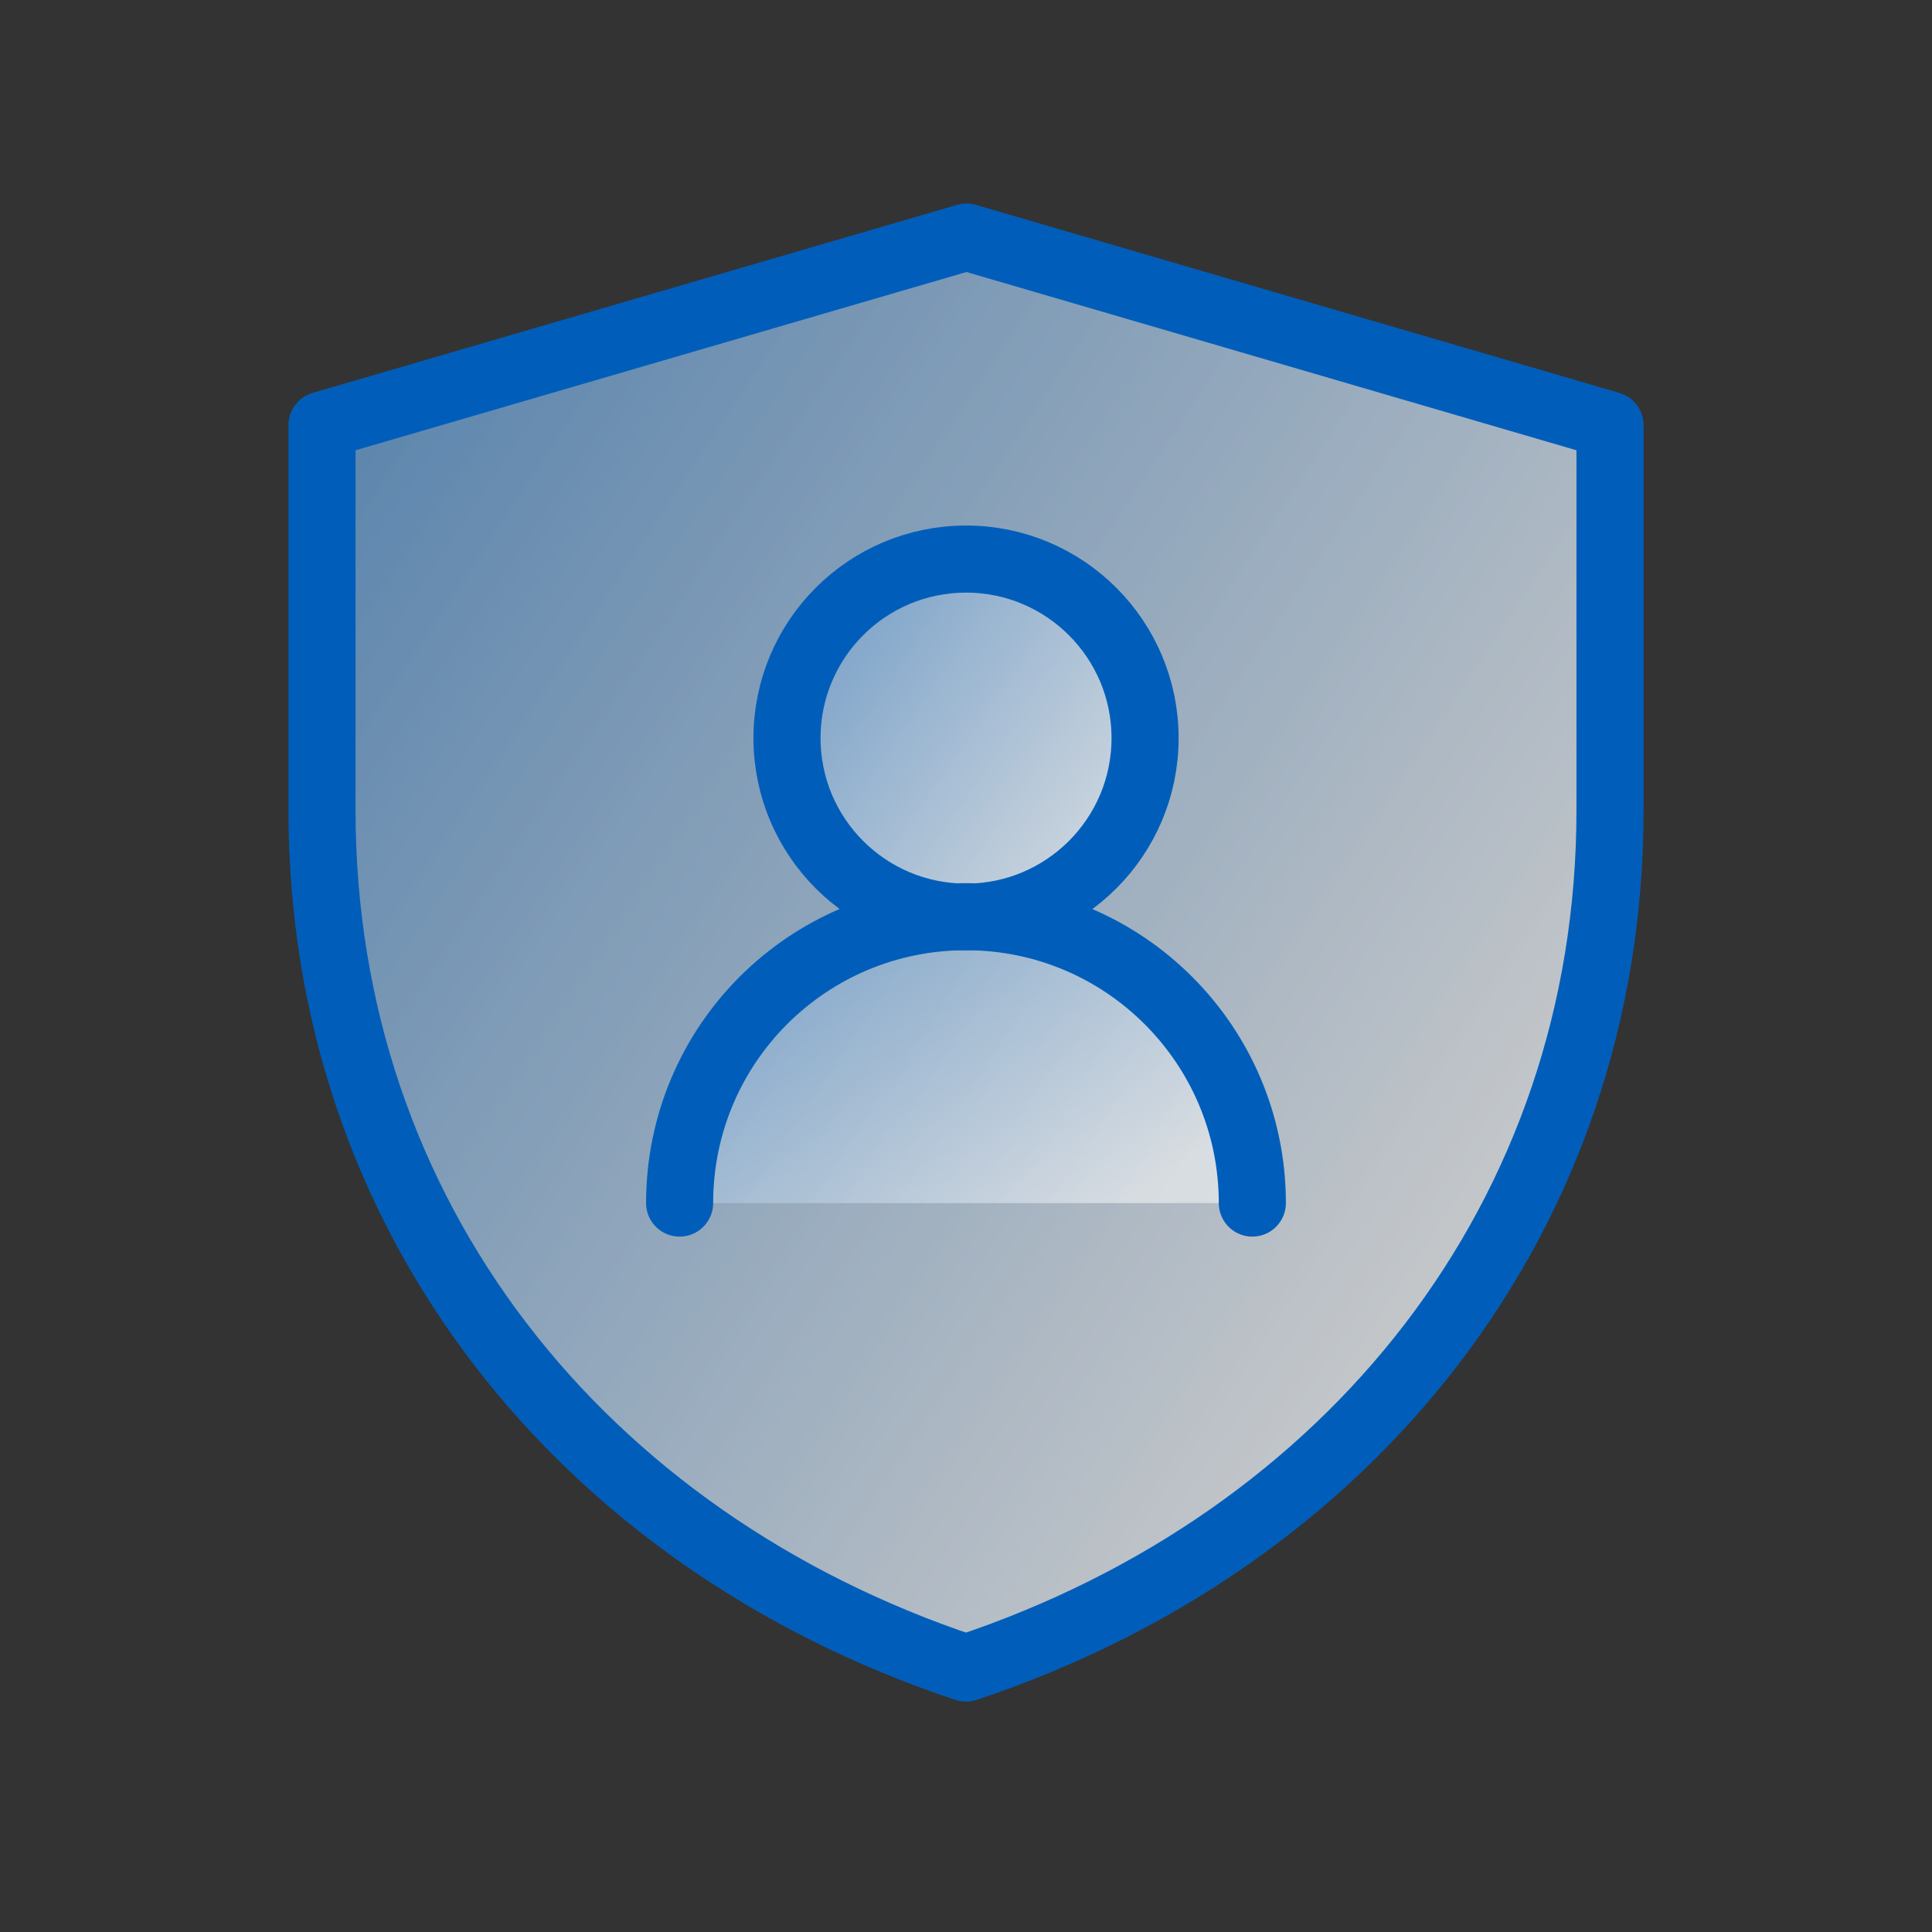
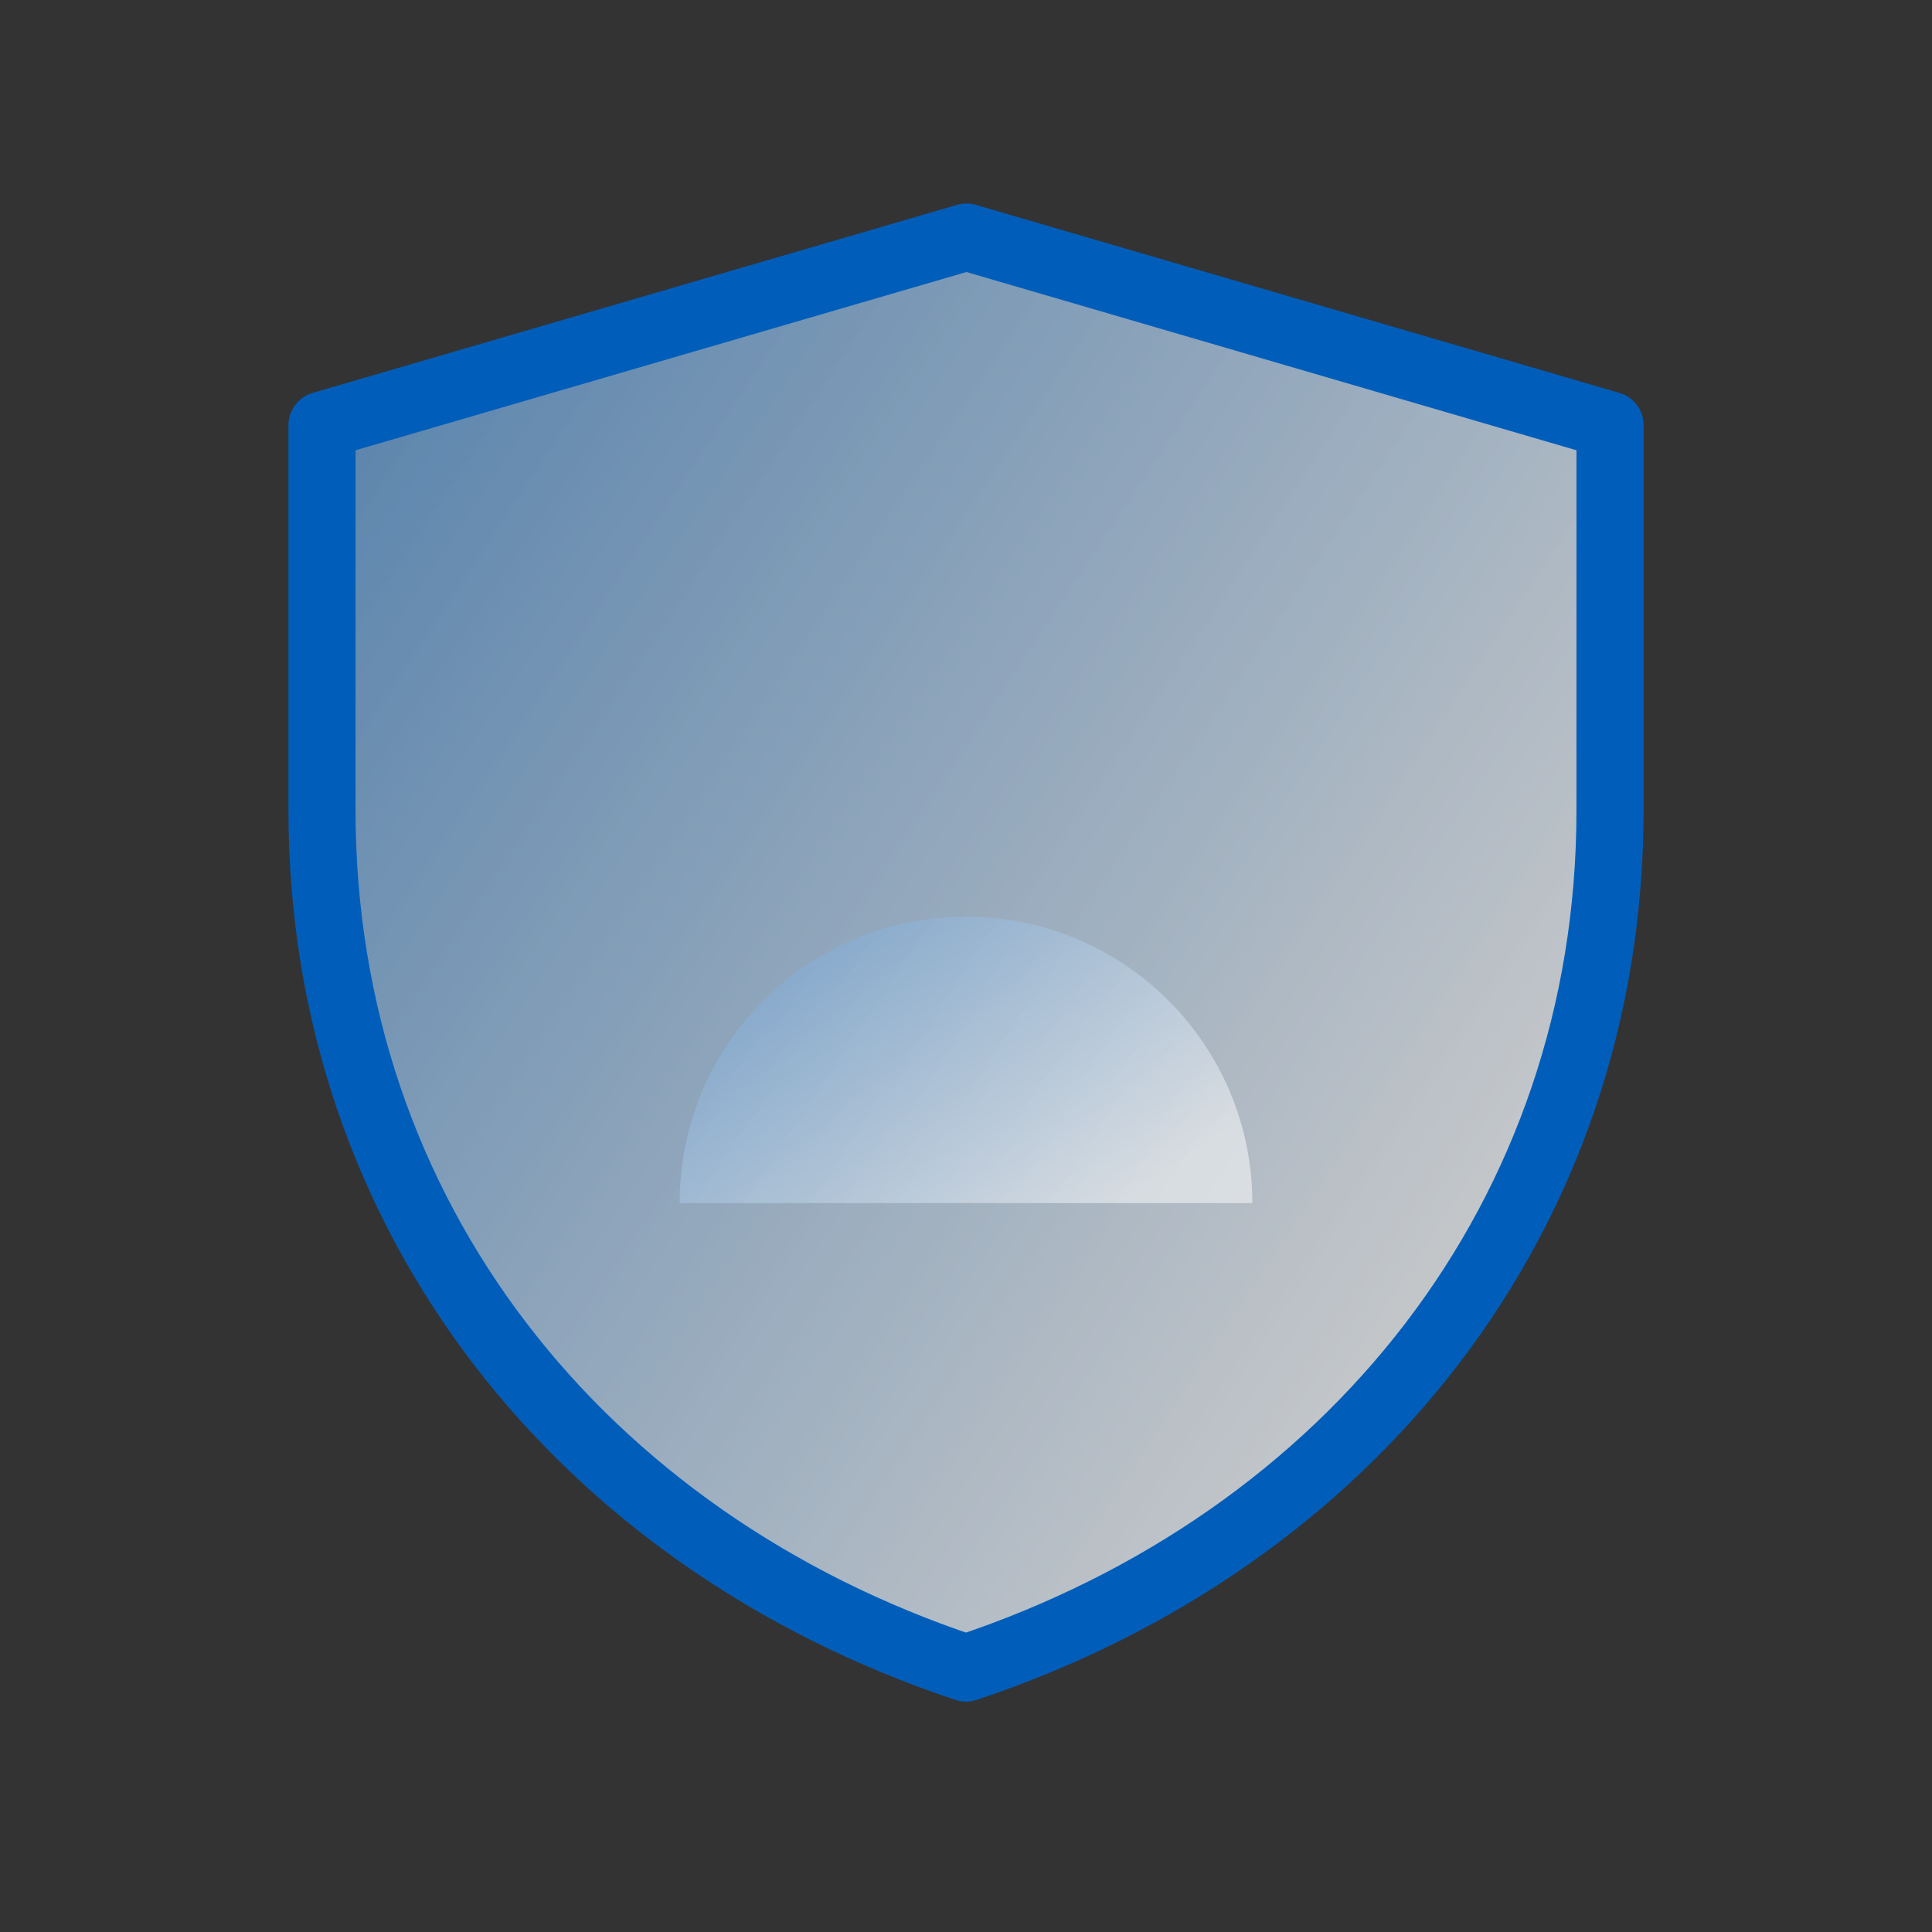
<svg xmlns="http://www.w3.org/2000/svg" width="48" height="48" viewBox="0 0 48 48" fill="none">
  <rect x="0" y="0" width="48" height="48" fill="#333333" stroke="none" />
  <path d="M8 10.731L24.011 6L40 10.731V20.43C40 30.627 33.557 38.781 24 42C14.443 38.781 8 30.627 8 20.419V10.731Z" fill="url(#paint0_linear_825_10259)" fill-opacity="0.5" />
  <path d="M8 10.562L24.011 5.89L40 10.562V20.14C40 30.21 33.557 38.263 24 41.442C14.443 38.263 8 30.21 8 20.13V10.562Z" fill="url(#paint1_linear_825_10259)" fill-opacity="0.5" stroke="#005EBA" stroke-width="1.667" stroke-miterlimit="3.333" stroke-linejoin="round" />
-   <path d="M24.001 22.786C26.457 22.786 28.449 20.794 28.449 18.338C28.449 15.881 26.457 13.89 24.001 13.89C21.544 13.89 19.553 15.881 19.553 18.338C19.553 20.794 21.544 22.786 24.001 22.786Z" fill="url(#paint2_linear_825_10259)" fill-opacity="0.5" stroke="#005EBA" stroke-width="1.667" stroke-miterlimit="3.333" stroke-linecap="round" stroke-linejoin="round" />
  <path d="M31.114 29.89C31.114 25.965 27.935 22.775 23.999 22.775C20.063 22.775 16.885 25.954 16.885 29.89" fill="url(#paint3_linear_825_10259)" fill-opacity="0.5" />
-   <path d="M31.114 29.89C31.114 25.965 27.935 22.775 23.999 22.775C20.063 22.775 16.885 25.954 16.885 29.89" stroke="#005EBA" stroke-width="1.667" stroke-miterlimit="3.333" stroke-linecap="round" stroke-linejoin="round" />
  <defs>
    <linearGradient id="paint0_linear_825_10259" x1="-14" y1="-3.5" x2="39.164" y2="31.608" gradientUnits="userSpaceOnUse">
      <stop stop-color="#005EBA" />
      <stop offset="1" stop-color="white" />
    </linearGradient>
    <linearGradient id="paint1_linear_825_10259" x1="-14" y1="-3.492" x2="38.758" y2="31.786" gradientUnits="userSpaceOnUse">
      <stop stop-color="#005EBA" />
      <stop offset="1" stop-color="white" />
    </linearGradient>
    <linearGradient id="paint2_linear_825_10259" x1="13.437" y1="11.542" x2="27.113" y2="21.703" gradientUnits="userSpaceOnUse">
      <stop stop-color="#005EBA" />
      <stop offset="1" stop-color="white" />
    </linearGradient>
    <linearGradient id="paint3_linear_825_10259" x1="7.102" y1="20.898" x2="17.686" y2="36.624" gradientUnits="userSpaceOnUse">
      <stop stop-color="#005EBA" />
      <stop offset="1" stop-color="white" />
    </linearGradient>
  </defs>
</svg>